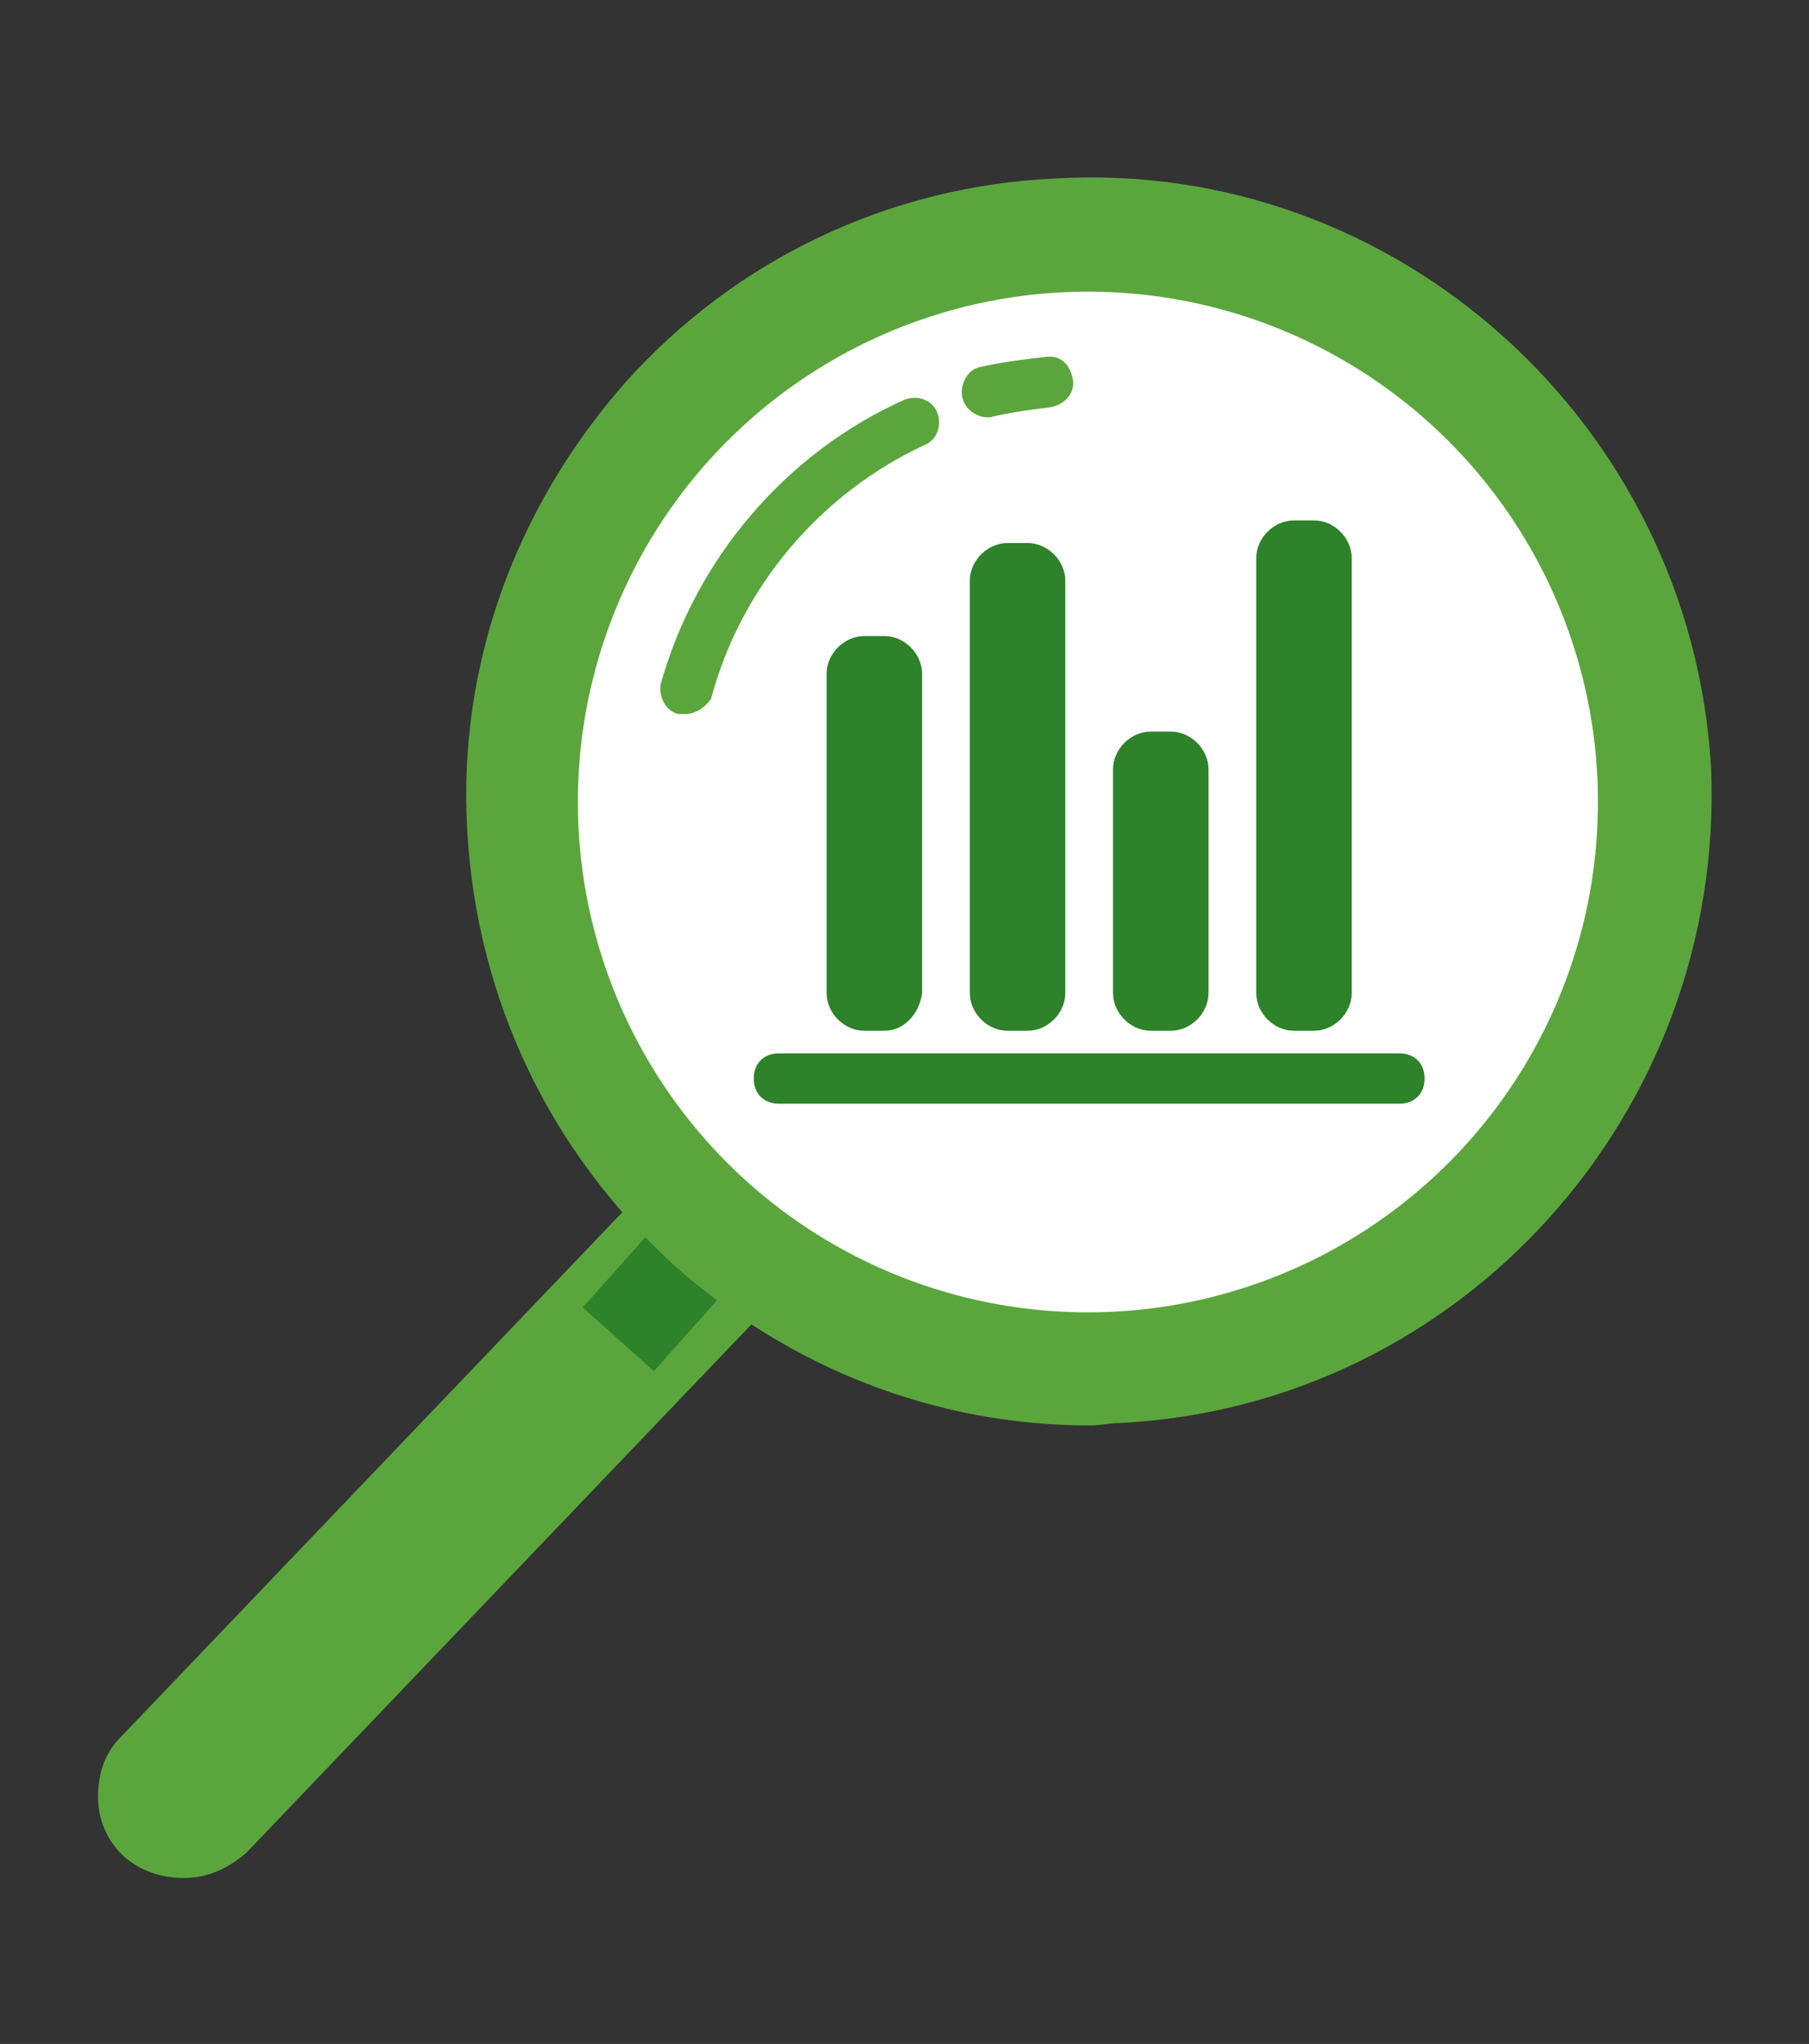
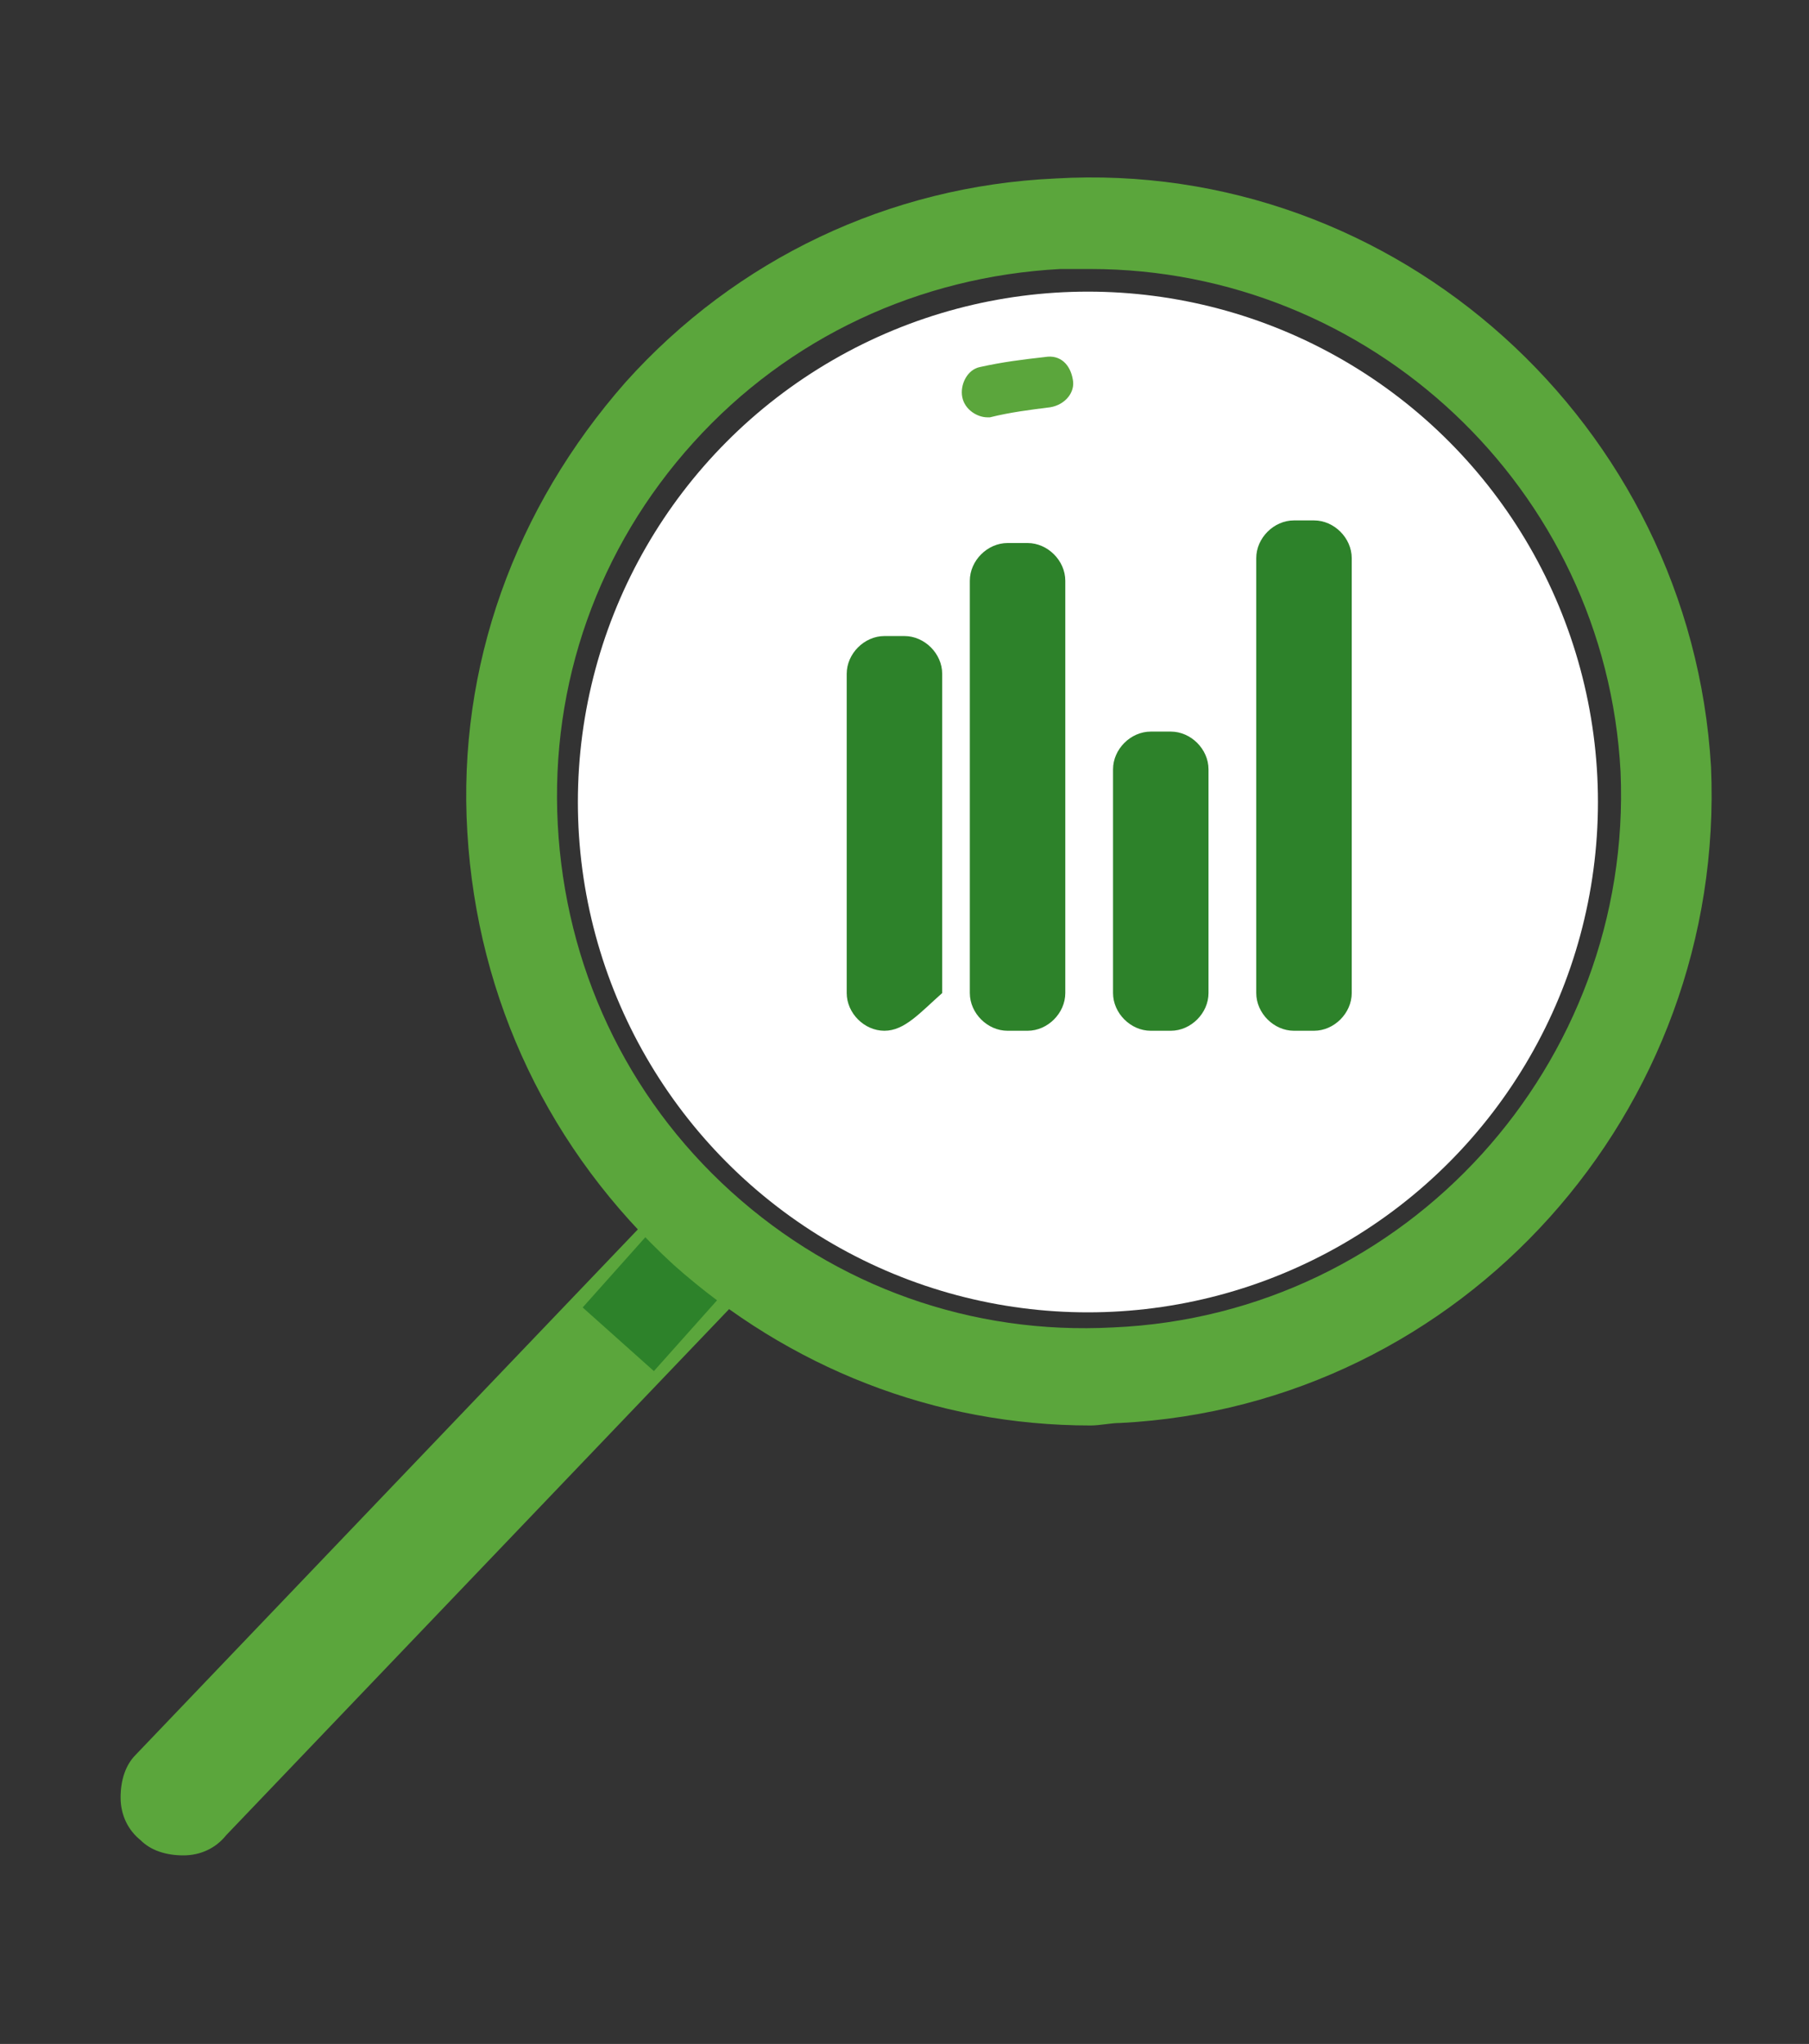
<svg xmlns="http://www.w3.org/2000/svg" version="1.1" x="0px" y="0px" viewBox="0 0 72 81.3" style="enable-background:new 0 0 72 81.3;" xml:space="preserve" focusable="false" role="presentation" aria-hidden="true">
  <rect x="0" y="0" width="72" height="81.3" fill="#333333" stroke="none" />
  <style type="text/css">
	.st0-e52bc769caaf4d64b560e7d7338e33e0{fill:#5BA63C;}
	.st1-e52bc769caaf4d64b560e7d7338e33e0{fill:#2D822A;}
	.st2-e52bc769caaf4d64b560e7d7338e33e0{fill:#FFFFFF;}
</style>
  <g>
    <path class="st0-e52bc769caaf4d64b560e7d7338e33e0" d="M31,50L9,73c-0.4,0.5-1,0.8-1.7,0.8S6,73.6,5.6,73.2c-0.5-0.4-0.8-1-0.8-1.7s0.2-1.3,0.6-1.7l21.9-22.9" />
-     <path class="st0-e52bc769caaf4d64b560e7d7338e33e0" d="M7.3,74.7c-0.9,0-1.7-0.3-2.3-0.8c-0.7-0.6-1.1-1.5-1.1-2.4c0-1,0.3-1.8,0.9-2.4l21.9-22.9l1.3,1.3L6.1,70.4   c-0.2,0.2-0.3,0.6-0.3,1.1c0,0.4,0.2,0.7,0.5,1l0.1,0.1c0.4,0.4,1.5,0.5,2-0.1l22.1-23.1l1.3,1.3l-22,23   C9.1,74.3,8.3,74.7,7.3,74.7z" />
  </g>
  <g>
    <rect x="23.9" y="49.9" transform="matrix(0.666 -0.746 0.746 0.666 -29.952 36.602)" class="st1-e52bc769caaf4d64b560e7d7338e33e0" width="4" height="3.8" />
  </g>
  <g>
-     <path class="st0-e52bc769caaf4d64b560e7d7338e33e0" d="M44.5,54.8C31.9,55.4,21,45.7,20.4,33C19.7,20.4,29.5,9.5,42.1,8.9C54.8,8.2,65.6,18,66.3,30.6   C66.9,43.3,57.2,54.1,44.5,54.8z" />
    <path class="st0-e52bc769caaf4d64b560e7d7338e33e0" d="M43.4,56.7c-6.2,0-12-2.3-16.6-6.4c-4.9-4.5-7.8-10.5-8.2-17.2c-0.4-6.6,1.9-12.9,6.3-17.9   c4.4-4.9,10.5-7.8,17.1-8.1c13.6-0.8,25.3,9.8,26.1,23.4c0.6,13.7-9.9,25.4-23.5,26.1l0,0C44.2,56.6,43.8,56.7,43.4,56.7z    M43.4,10.7c-0.4,0-0.8,0-1.2,0c-5.6,0.3-10.8,2.7-14.6,6.9c-3.8,4.2-5.7,9.6-5.4,15.2c0.3,5.6,2.7,10.8,6.9,14.6   c4.2,3.8,9.6,5.7,15.2,5.4C56,52.3,65,42.3,64.5,30.7C63.9,19.4,54.5,10.7,43.4,10.7z" />
  </g>
  <g>
    <ellipse class="st2-e52bc769caaf4d64b560e7d7338e33e0" cx="43.3" cy="31.9" rx="20.3" ry="20.3" />
  </g>
  <g>
    <g>
-       <path class="st1-e52bc769caaf4d64b560e7d7338e33e0" d="M55.7,43.9H31c-0.6,0-1-0.4-1-1s0.4-1,1-1h24.7c0.6,0,1,0.4,1,1S56.3,43.9,55.7,43.9z" />
-     </g>
+       </g>
    <g>
      <g>
        <path class="st1-e52bc769caaf4d64b560e7d7338e33e0" d="M52.3,41h-0.8c-0.8,0-1.5-0.7-1.5-1.5V22.2c0-0.8,0.7-1.5,1.5-1.5h0.8c0.8,0,1.5,0.7,1.5,1.5v17.3     C53.8,40.3,53.1,41,52.3,41z" />
      </g>
      <g>
        <path class="st1-e52bc769caaf4d64b560e7d7338e33e0" d="M40.9,41h-0.8c-0.8,0-1.5-0.7-1.5-1.5V23.1c0-0.8,0.7-1.5,1.5-1.5h0.8c0.8,0,1.5,0.7,1.5,1.5v16.4     C42.4,40.3,41.7,41,40.9,41z" />
      </g>
      <g>
-         <path class="st1-e52bc769caaf4d64b560e7d7338e33e0" d="M35.2,41h-0.8c-0.8,0-1.5-0.7-1.5-1.5V26.8c0-0.8,0.7-1.5,1.5-1.5h0.8c0.8,0,1.5,0.7,1.5,1.5v12.7     C36.6,40.3,36,41,35.2,41z" />
+         <path class="st1-e52bc769caaf4d64b560e7d7338e33e0" d="M35.2,41c-0.8,0-1.5-0.7-1.5-1.5V26.8c0-0.8,0.7-1.5,1.5-1.5h0.8c0.8,0,1.5,0.7,1.5,1.5v12.7     C36.6,40.3,36,41,35.2,41z" />
      </g>
      <g>
        <path class="st1-e52bc769caaf4d64b560e7d7338e33e0" d="M46.6,41h-0.8c-0.8,0-1.5-0.7-1.5-1.5v-8.9c0-0.8,0.7-1.5,1.5-1.5h0.8c0.8,0,1.5,0.7,1.5,1.5v8.9     C48.1,40.3,47.4,41,46.6,41z" />
      </g>
    </g>
  </g>
  <g>
-     <path class="st0-e52bc769caaf4d64b560e7d7338e33e0" d="M27.3,28.4c-0.1,0-0.2,0-0.3,0c-0.5-0.1-0.8-0.7-0.7-1.2c1.4-5,5-9.2,9.7-11.3c0.5-0.2,1.1,0,1.3,0.5   c0.2,0.5,0,1.1-0.5,1.3c-4.1,1.9-7.3,5.6-8.5,10.1C28.1,28.1,27.7,28.4,27.3,28.4z" />
-   </g>
+     </g>
  <g>
    <path class="st0-e52bc769caaf4d64b560e7d7338e33e0" d="M39.3,16.6c-0.4,0-0.9-0.3-1-0.8c-0.1-0.5,0.2-1.1,0.7-1.2c0.9-0.2,1.7-0.3,2.6-0.4c0.6-0.1,1,0.3,1.1,0.9   c0.1,0.5-0.3,1-0.9,1.1c-0.8,0.1-1.6,0.2-2.4,0.4C39.5,16.6,39.4,16.6,39.3,16.6z" />
  </g>
</svg>